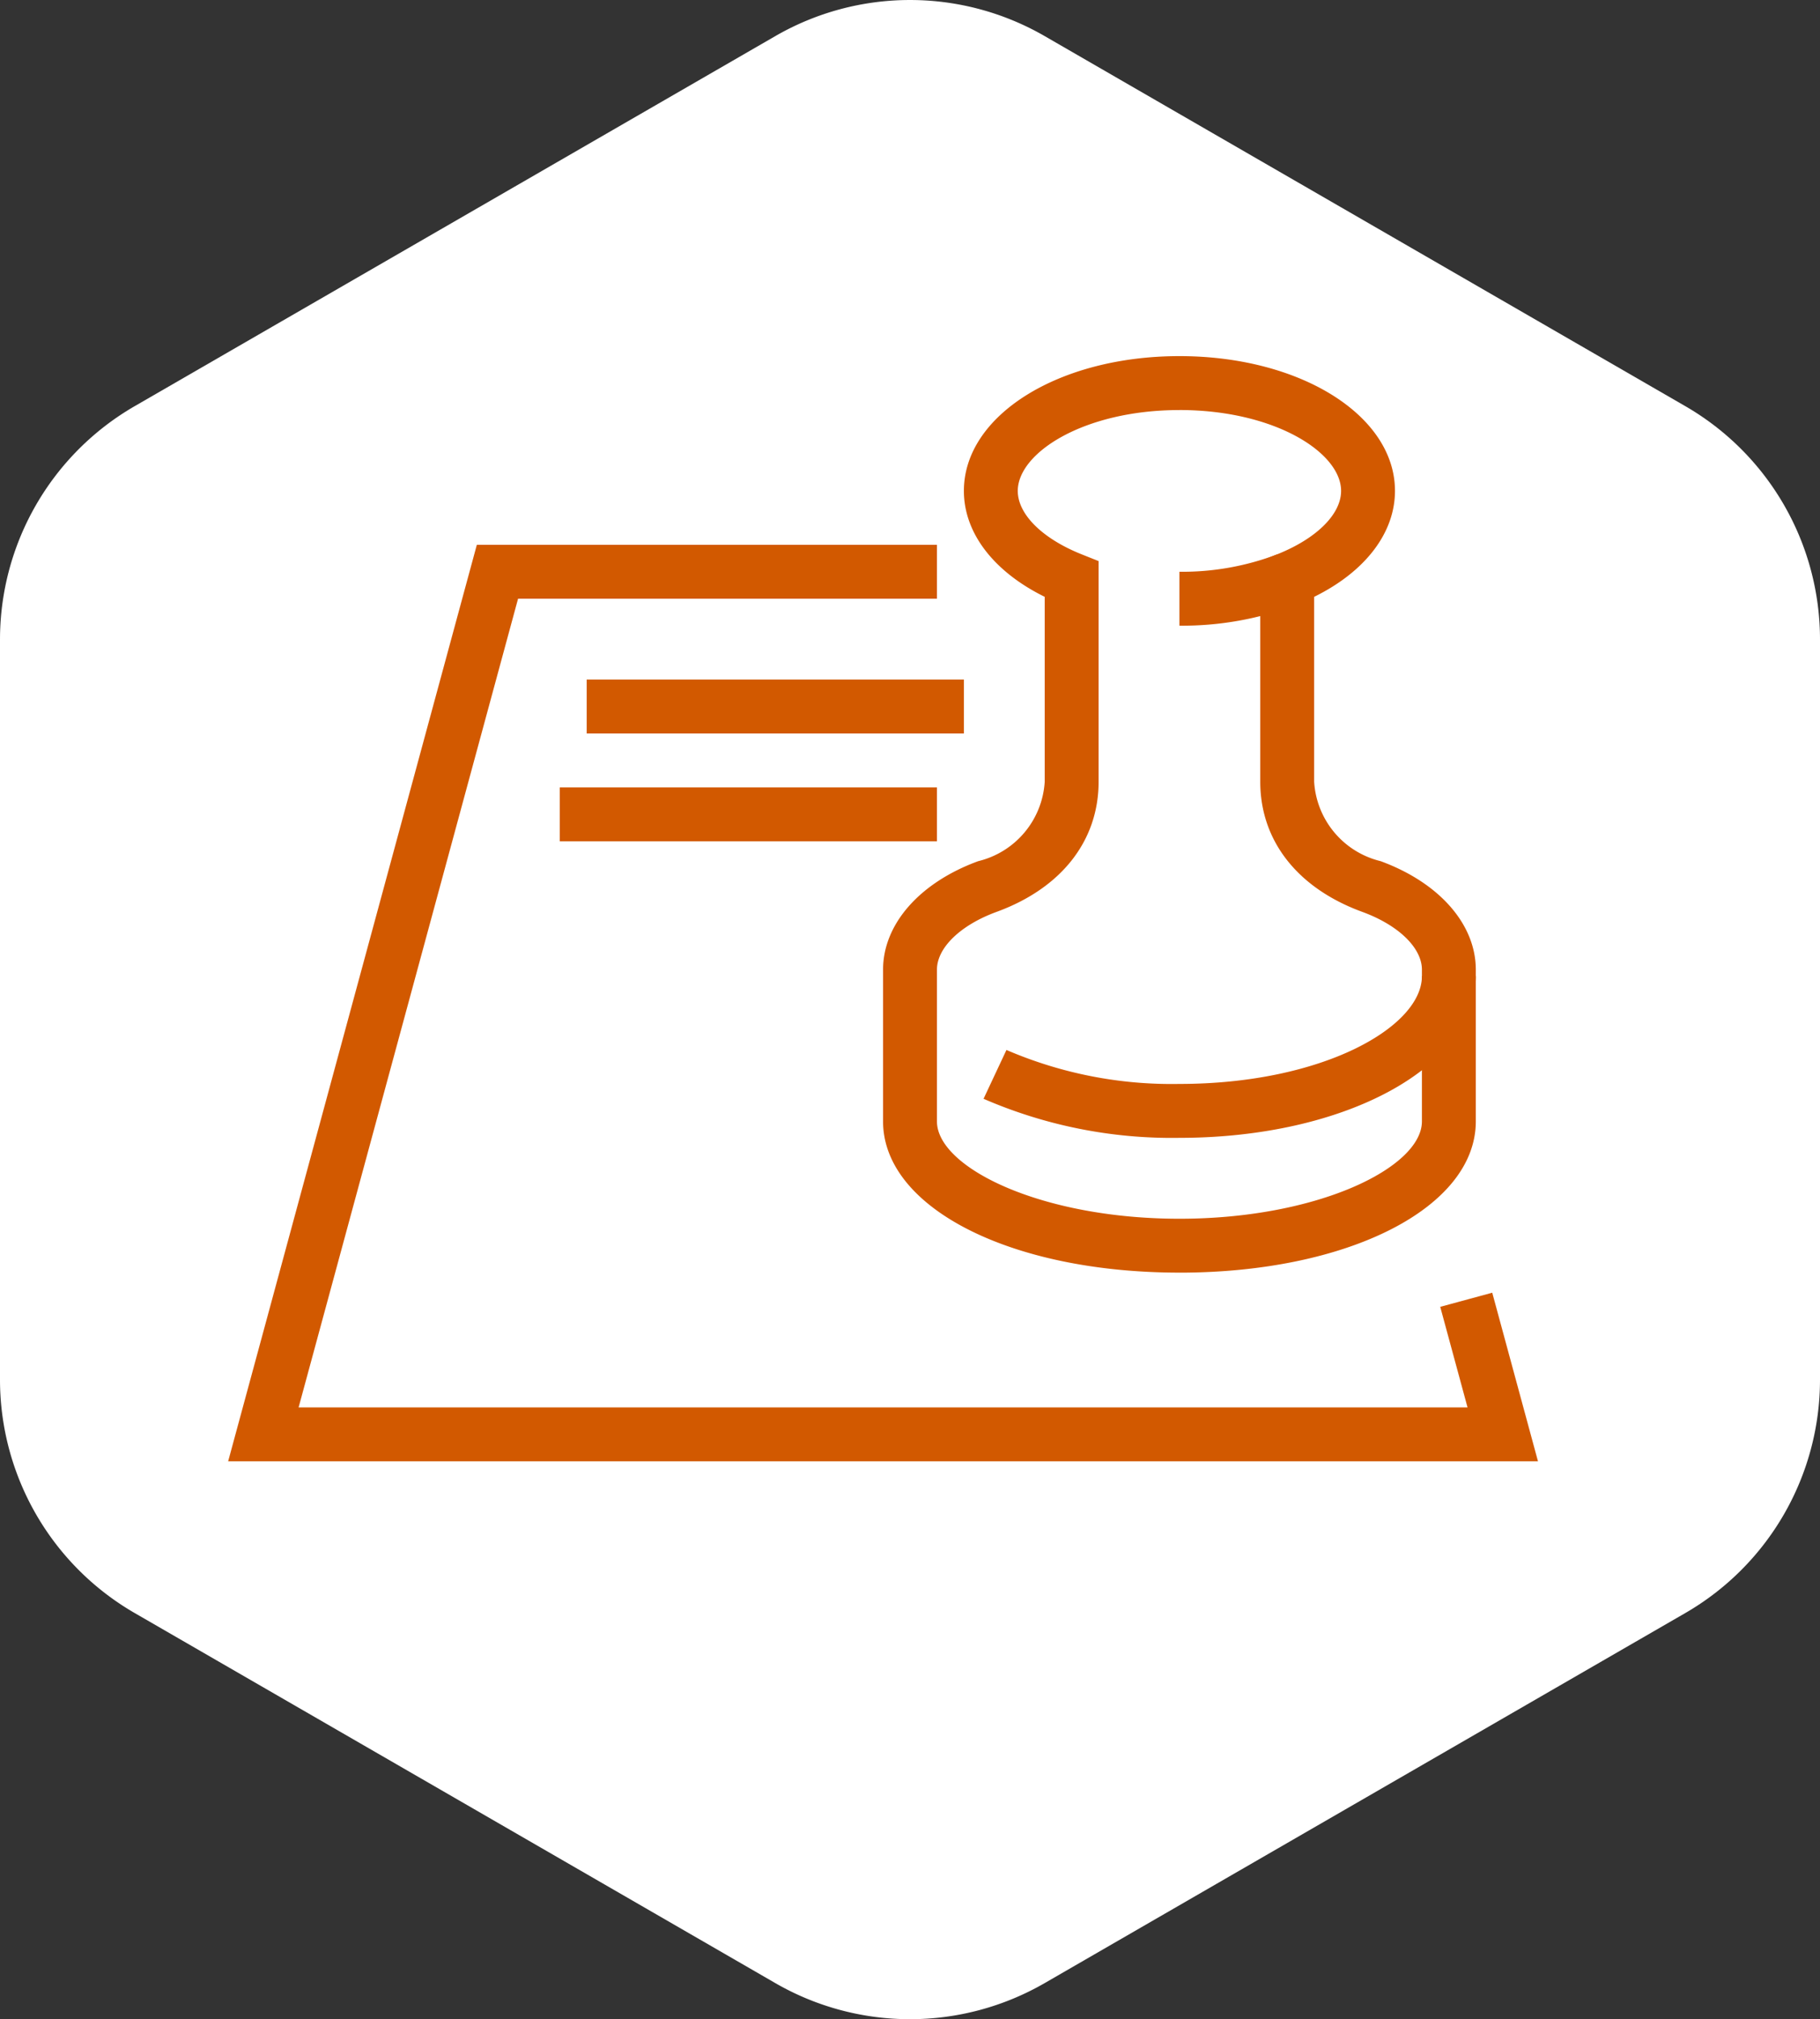
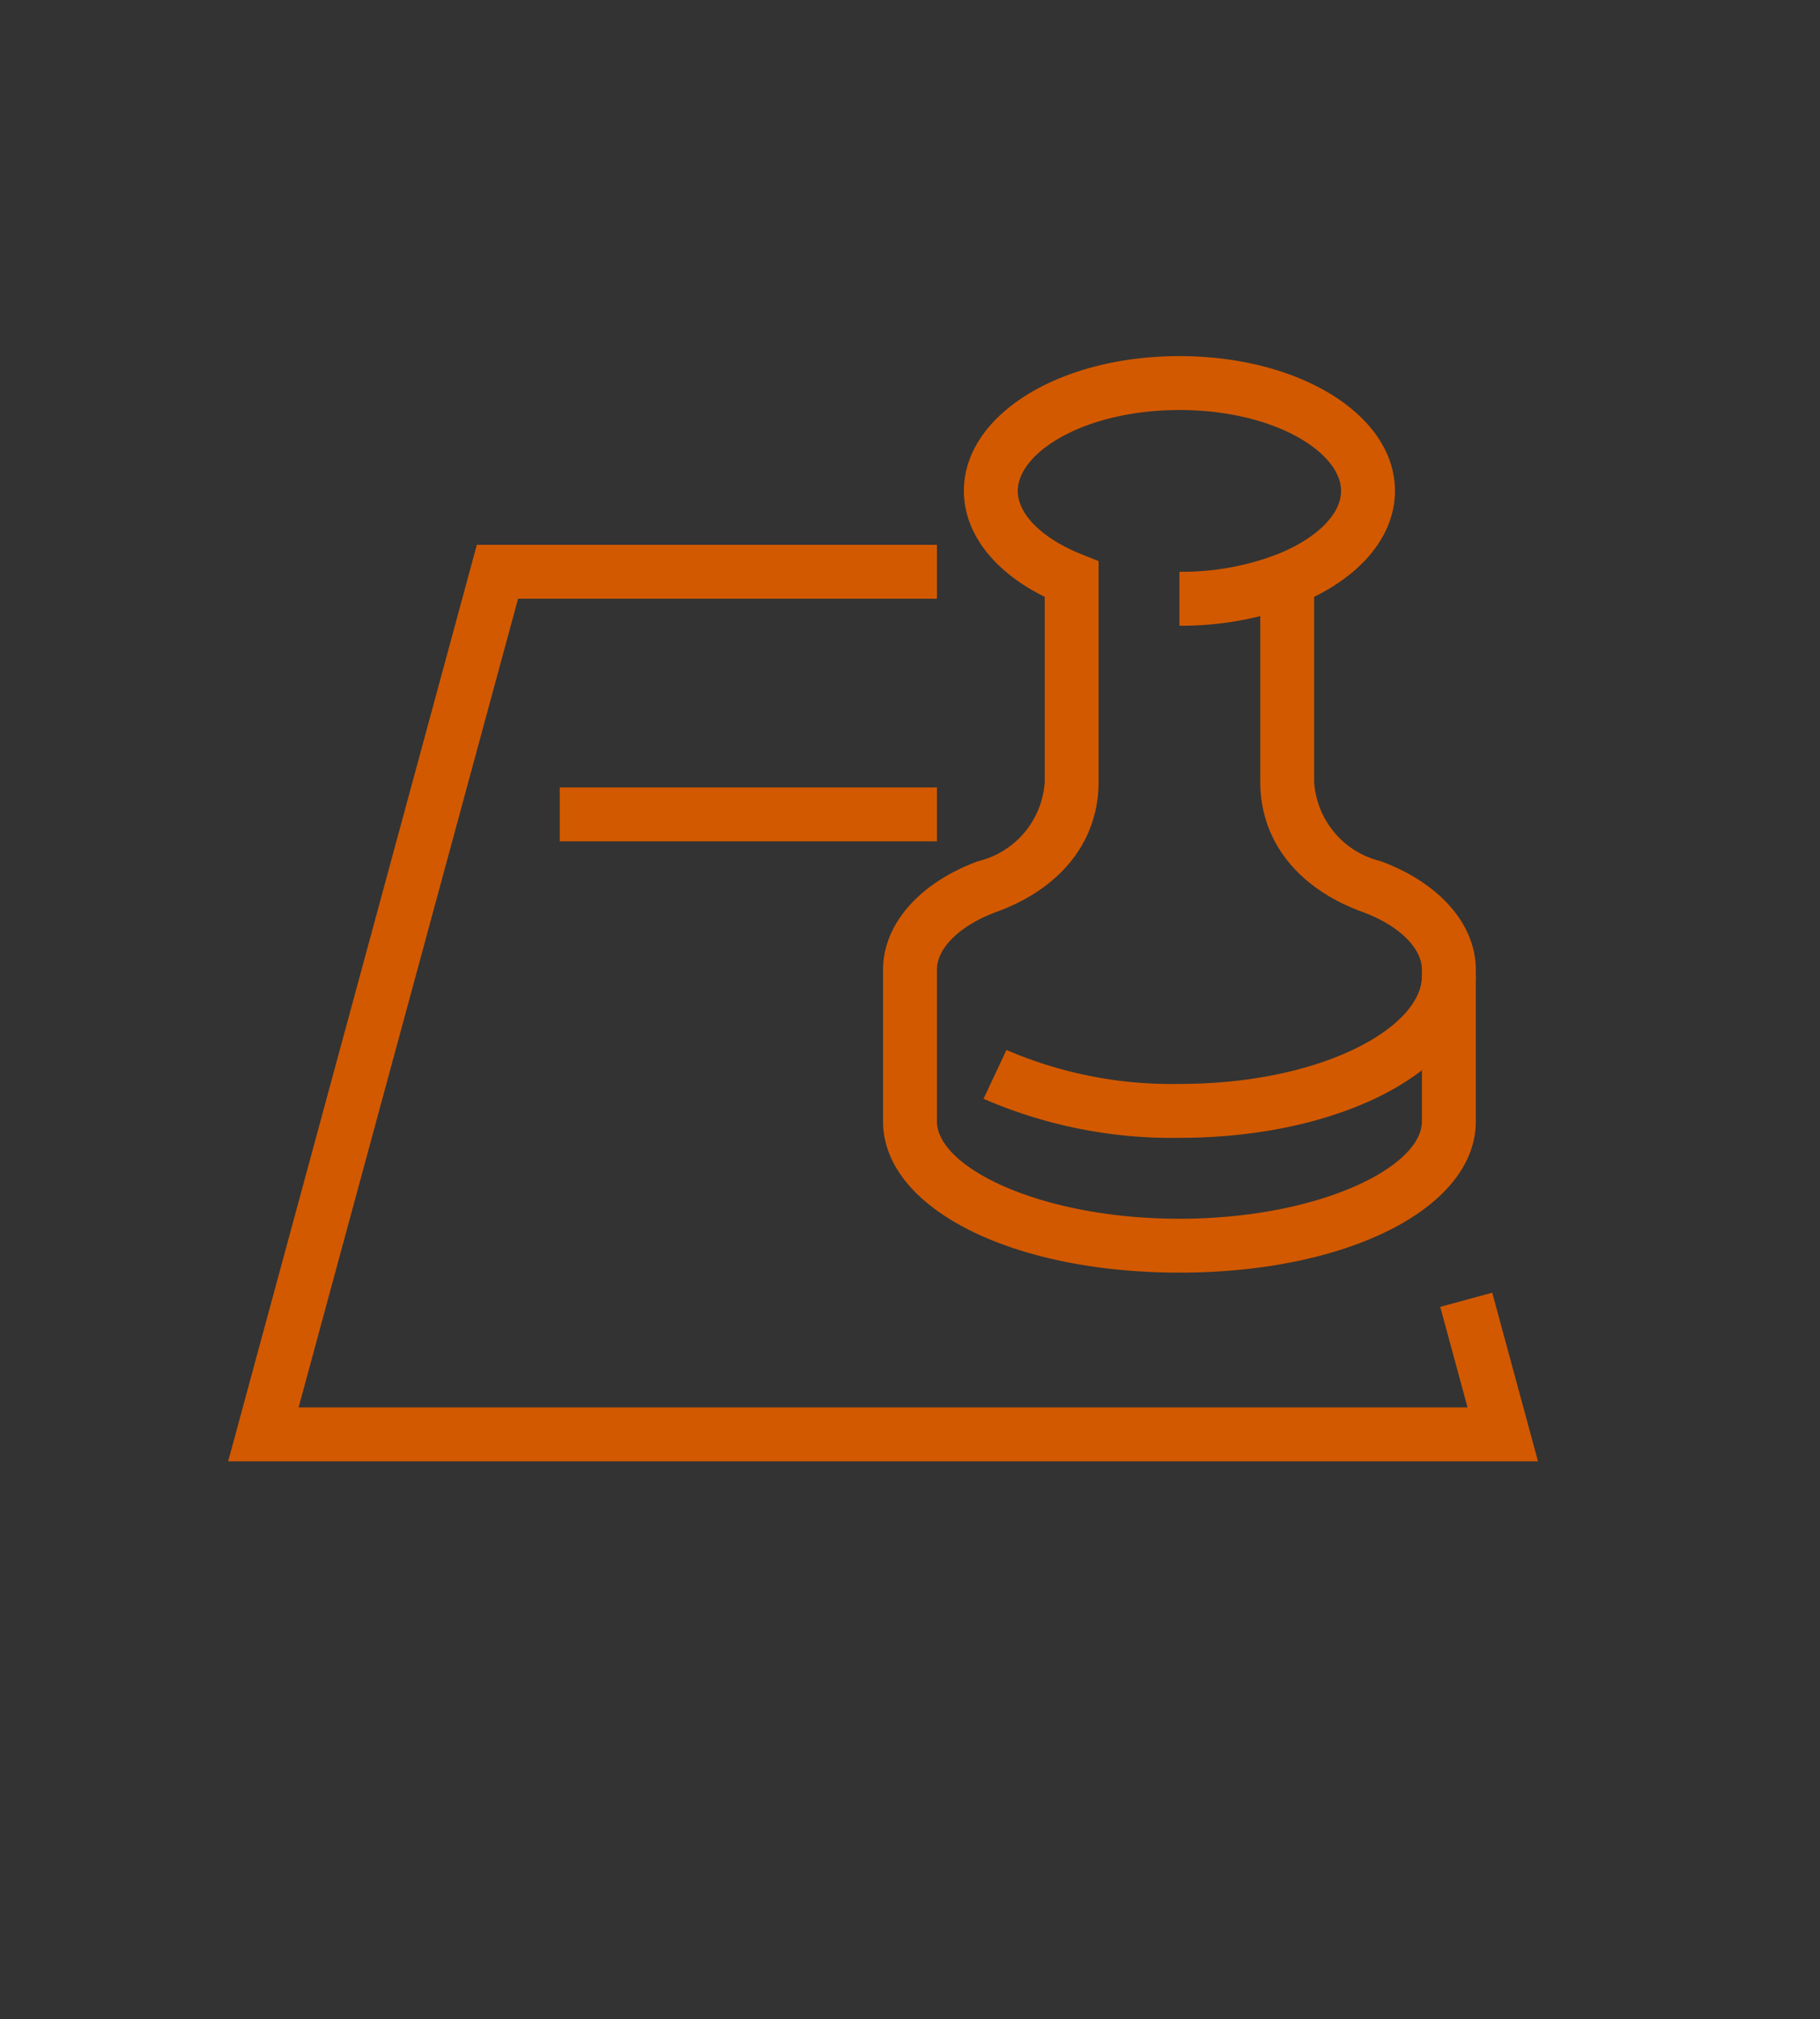
<svg xmlns="http://www.w3.org/2000/svg" id="Group_27" data-name="Group 27" width="67.55" height="74.906" viewBox="0 0 67.55 74.906">
  <rect x="0" y="0" width="67.55" height="74.906" fill="#333333" stroke="none" />
  <defs>
    <clipPath id="clip-path">
      <rect id="Rectangle_68" data-name="Rectangle 68" width="67.55" height="74.906" transform="translate(0 0)" fill="none" />
    </clipPath>
  </defs>
  <g id="Group_26" data-name="Group 26" clip-path="url(#clip-path)">
-     <path id="Path_169" data-name="Path 169" d="M67.55,51.18V23.727a10,10,0,0,0-5-8.66L38.775,1.34a10,10,0,0,0-10,0L5,15.067a10,10,0,0,0-5,8.66V51.18a10,10,0,0,0,5,8.66L28.775,73.567a10,10,0,0,0,10,0L62.55,59.84a10,10,0,0,0,5-8.66" fill="#fff" />
    <path id="Path_170" data-name="Path 170" d="M43.775,23.211v-2a9.918,9.918,0,0,0,3.63-.646l.741,1.858a11.911,11.911,0,0,1-4.371.788" fill="#d25900" />
    <path id="Path_171" data-name="Path 171" d="M43.775,47.211c-6.271,0-11-2.413-11-5.612V35.974c0-1.688,1.354-3.231,3.532-4.027A3.234,3.234,0,0,0,38.775,29V22.141c-1.892-.932-3-2.368-3-3.93,0-2.8,3.514-5,8-5s8,2.2,8,5c0,1.562-1.108,3-3,3.93V29a3.234,3.234,0,0,0,2.468,2.947c2.178.8,3.532,2.339,3.532,4.027V41.6c0,3.2-4.729,5.612-11,5.612m0-32c-3.536,0-6,1.581-6,3,0,.866.909,1.768,2.371,2.352l.629.251V29c0,2.189-1.378,3.947-3.781,4.826-1.348.492-2.219,1.335-2.219,2.148V41.6c0,1.705,3.849,3.612,9,3.612s9-1.907,9-3.612V35.974c0-.813-.871-1.656-2.219-2.148-2.4-.879-3.781-2.637-3.781-4.826V20.814l.629-.251c1.462-.584,2.371-1.486,2.371-2.352,0-1.419-2.464-3-6-3" fill="#d25900" />
    <path id="Path_172" data-name="Path 172" d="M43.775,42.211a17.532,17.532,0,0,1-7.27-1.449l.85-1.811a15.492,15.492,0,0,0,6.42,1.26c5.3,0,9-2.108,9-4h2c0,3.364-4.832,6-11,6" fill="#d25900" />
    <path id="Path_173" data-name="Path 173" d="M57.083,54.211H8.468l9.23-34H34.775v2H19.228l-8.145,30H54.468L53.455,48.48l1.93-.524Z" fill="#d25900" />
-     <rect id="Rectangle_66" data-name="Rectangle 66" width="14" height="2" transform="translate(21.775 25.211)" fill="#d25900" />
    <rect id="Rectangle_67" data-name="Rectangle 67" width="14" height="2" transform="translate(20.775 29.211)" fill="#d25900" />
  </g>
</svg>